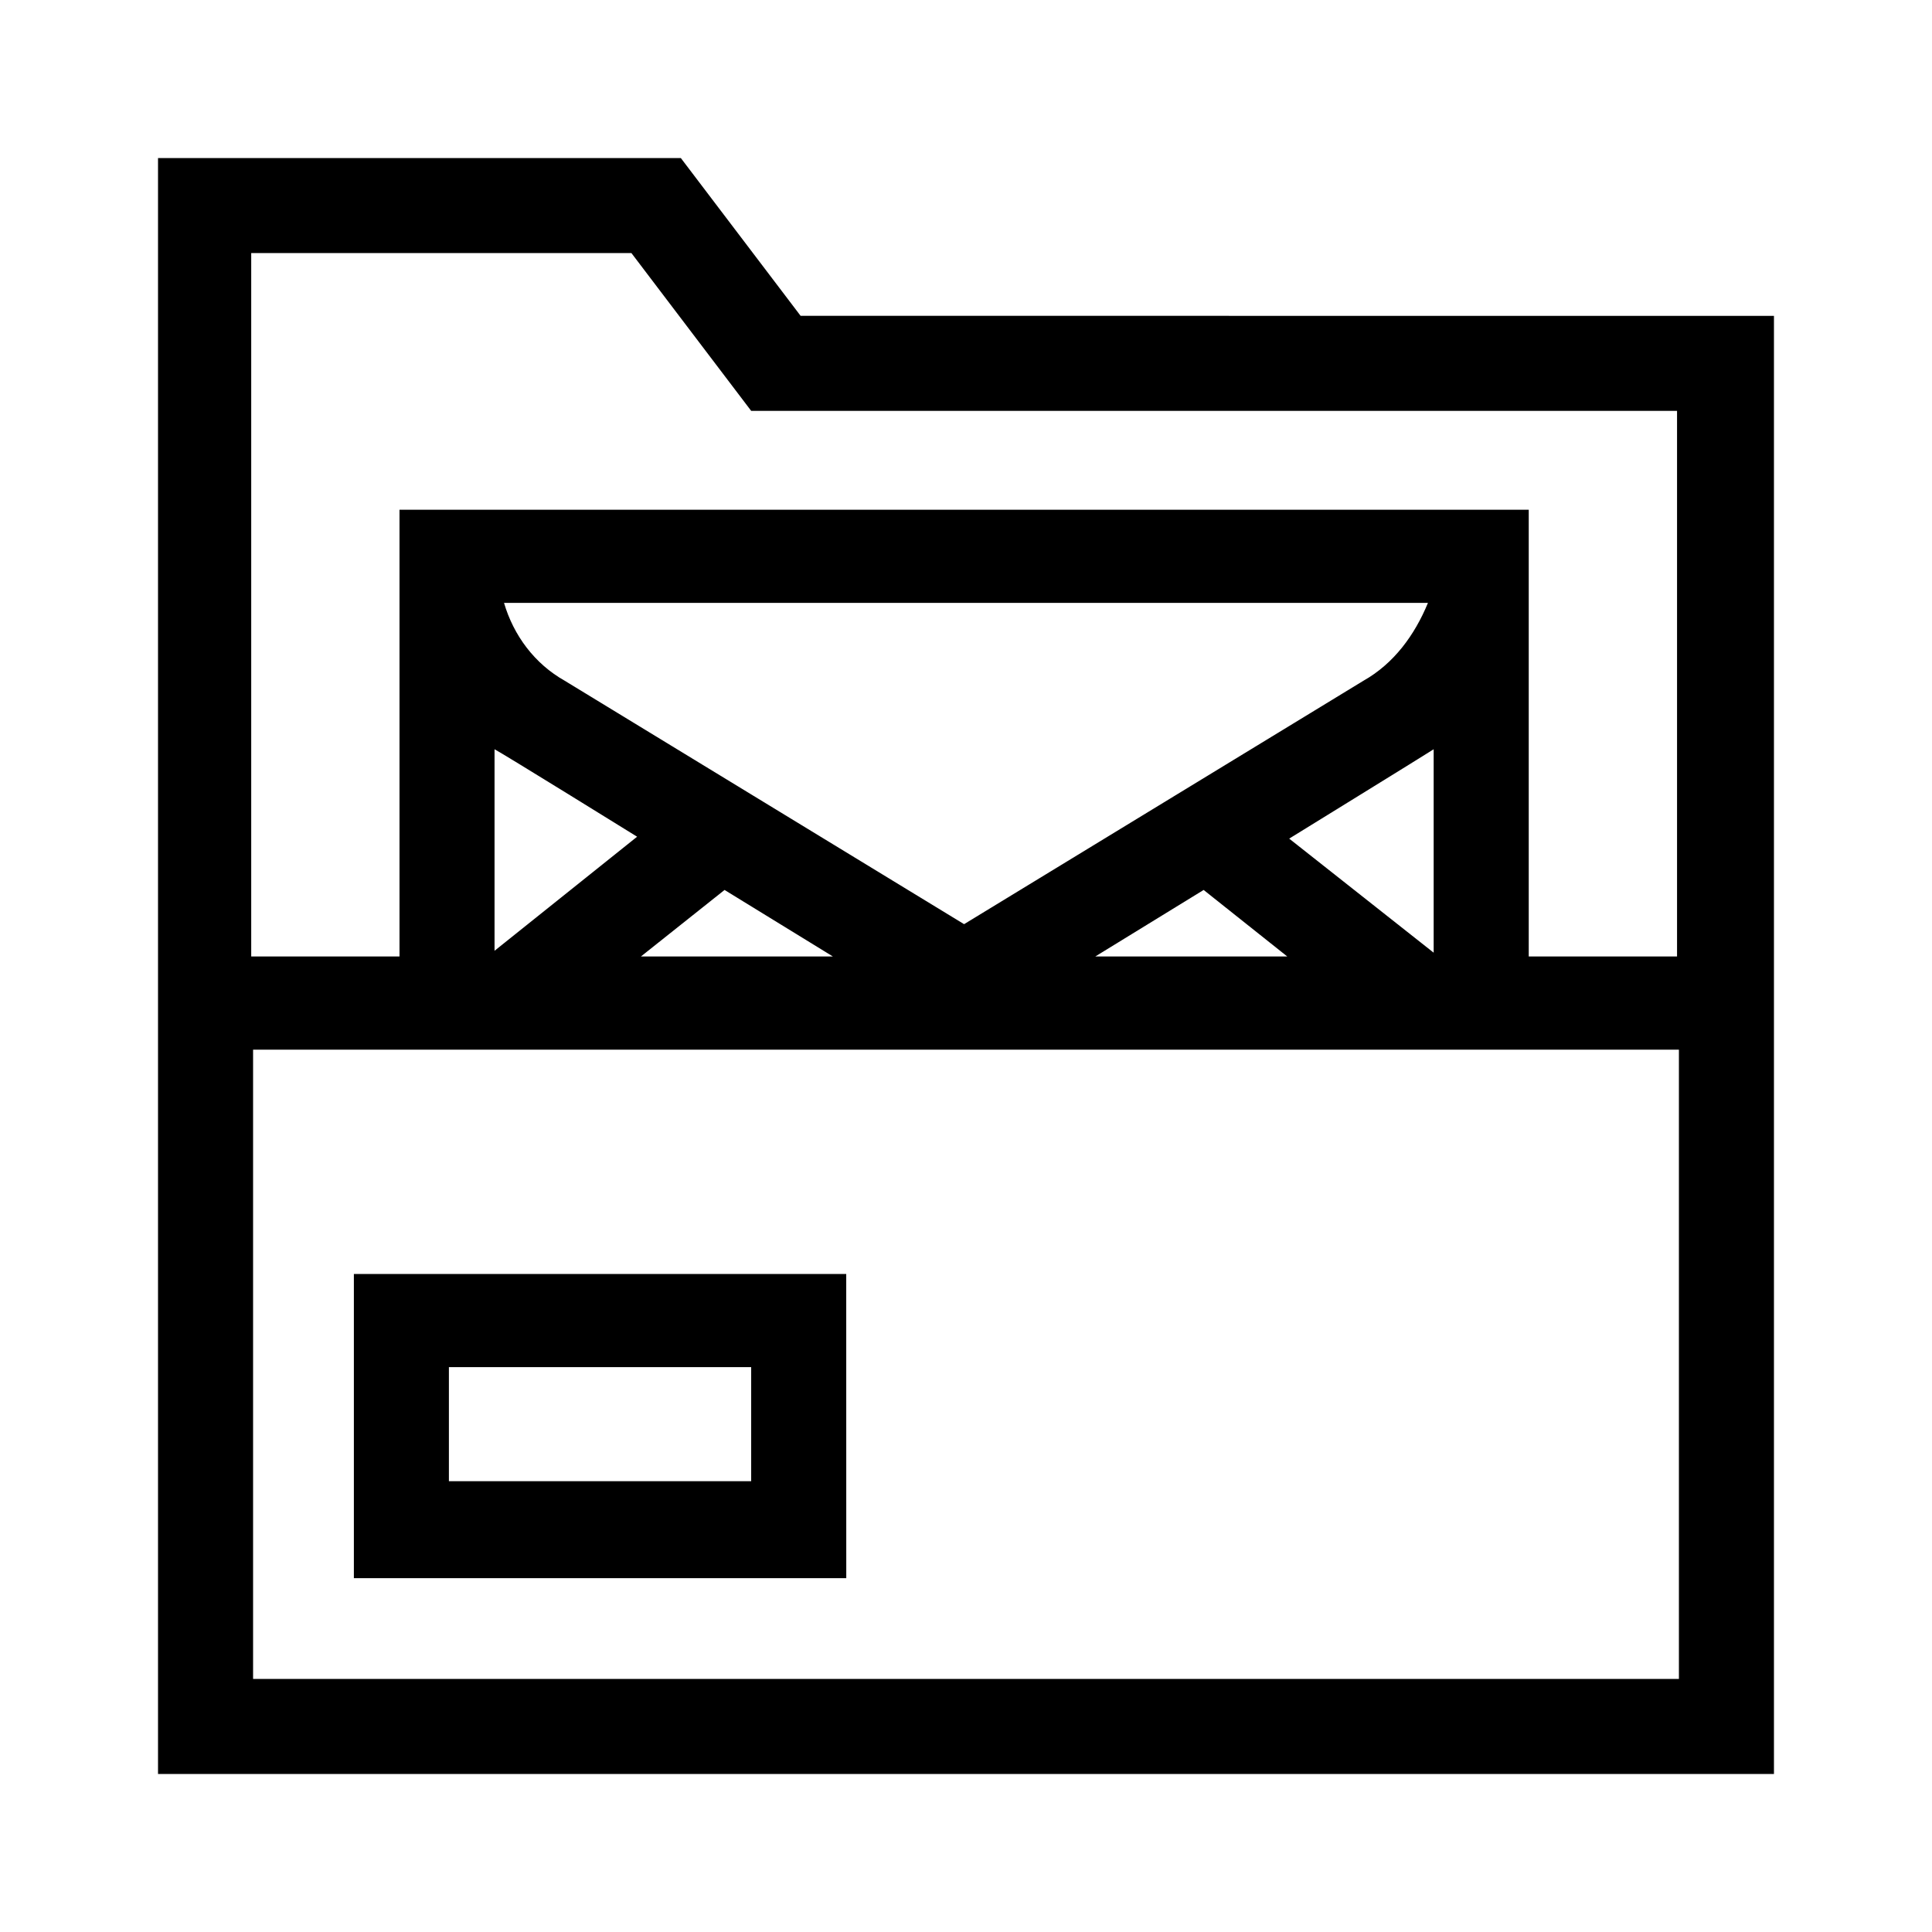
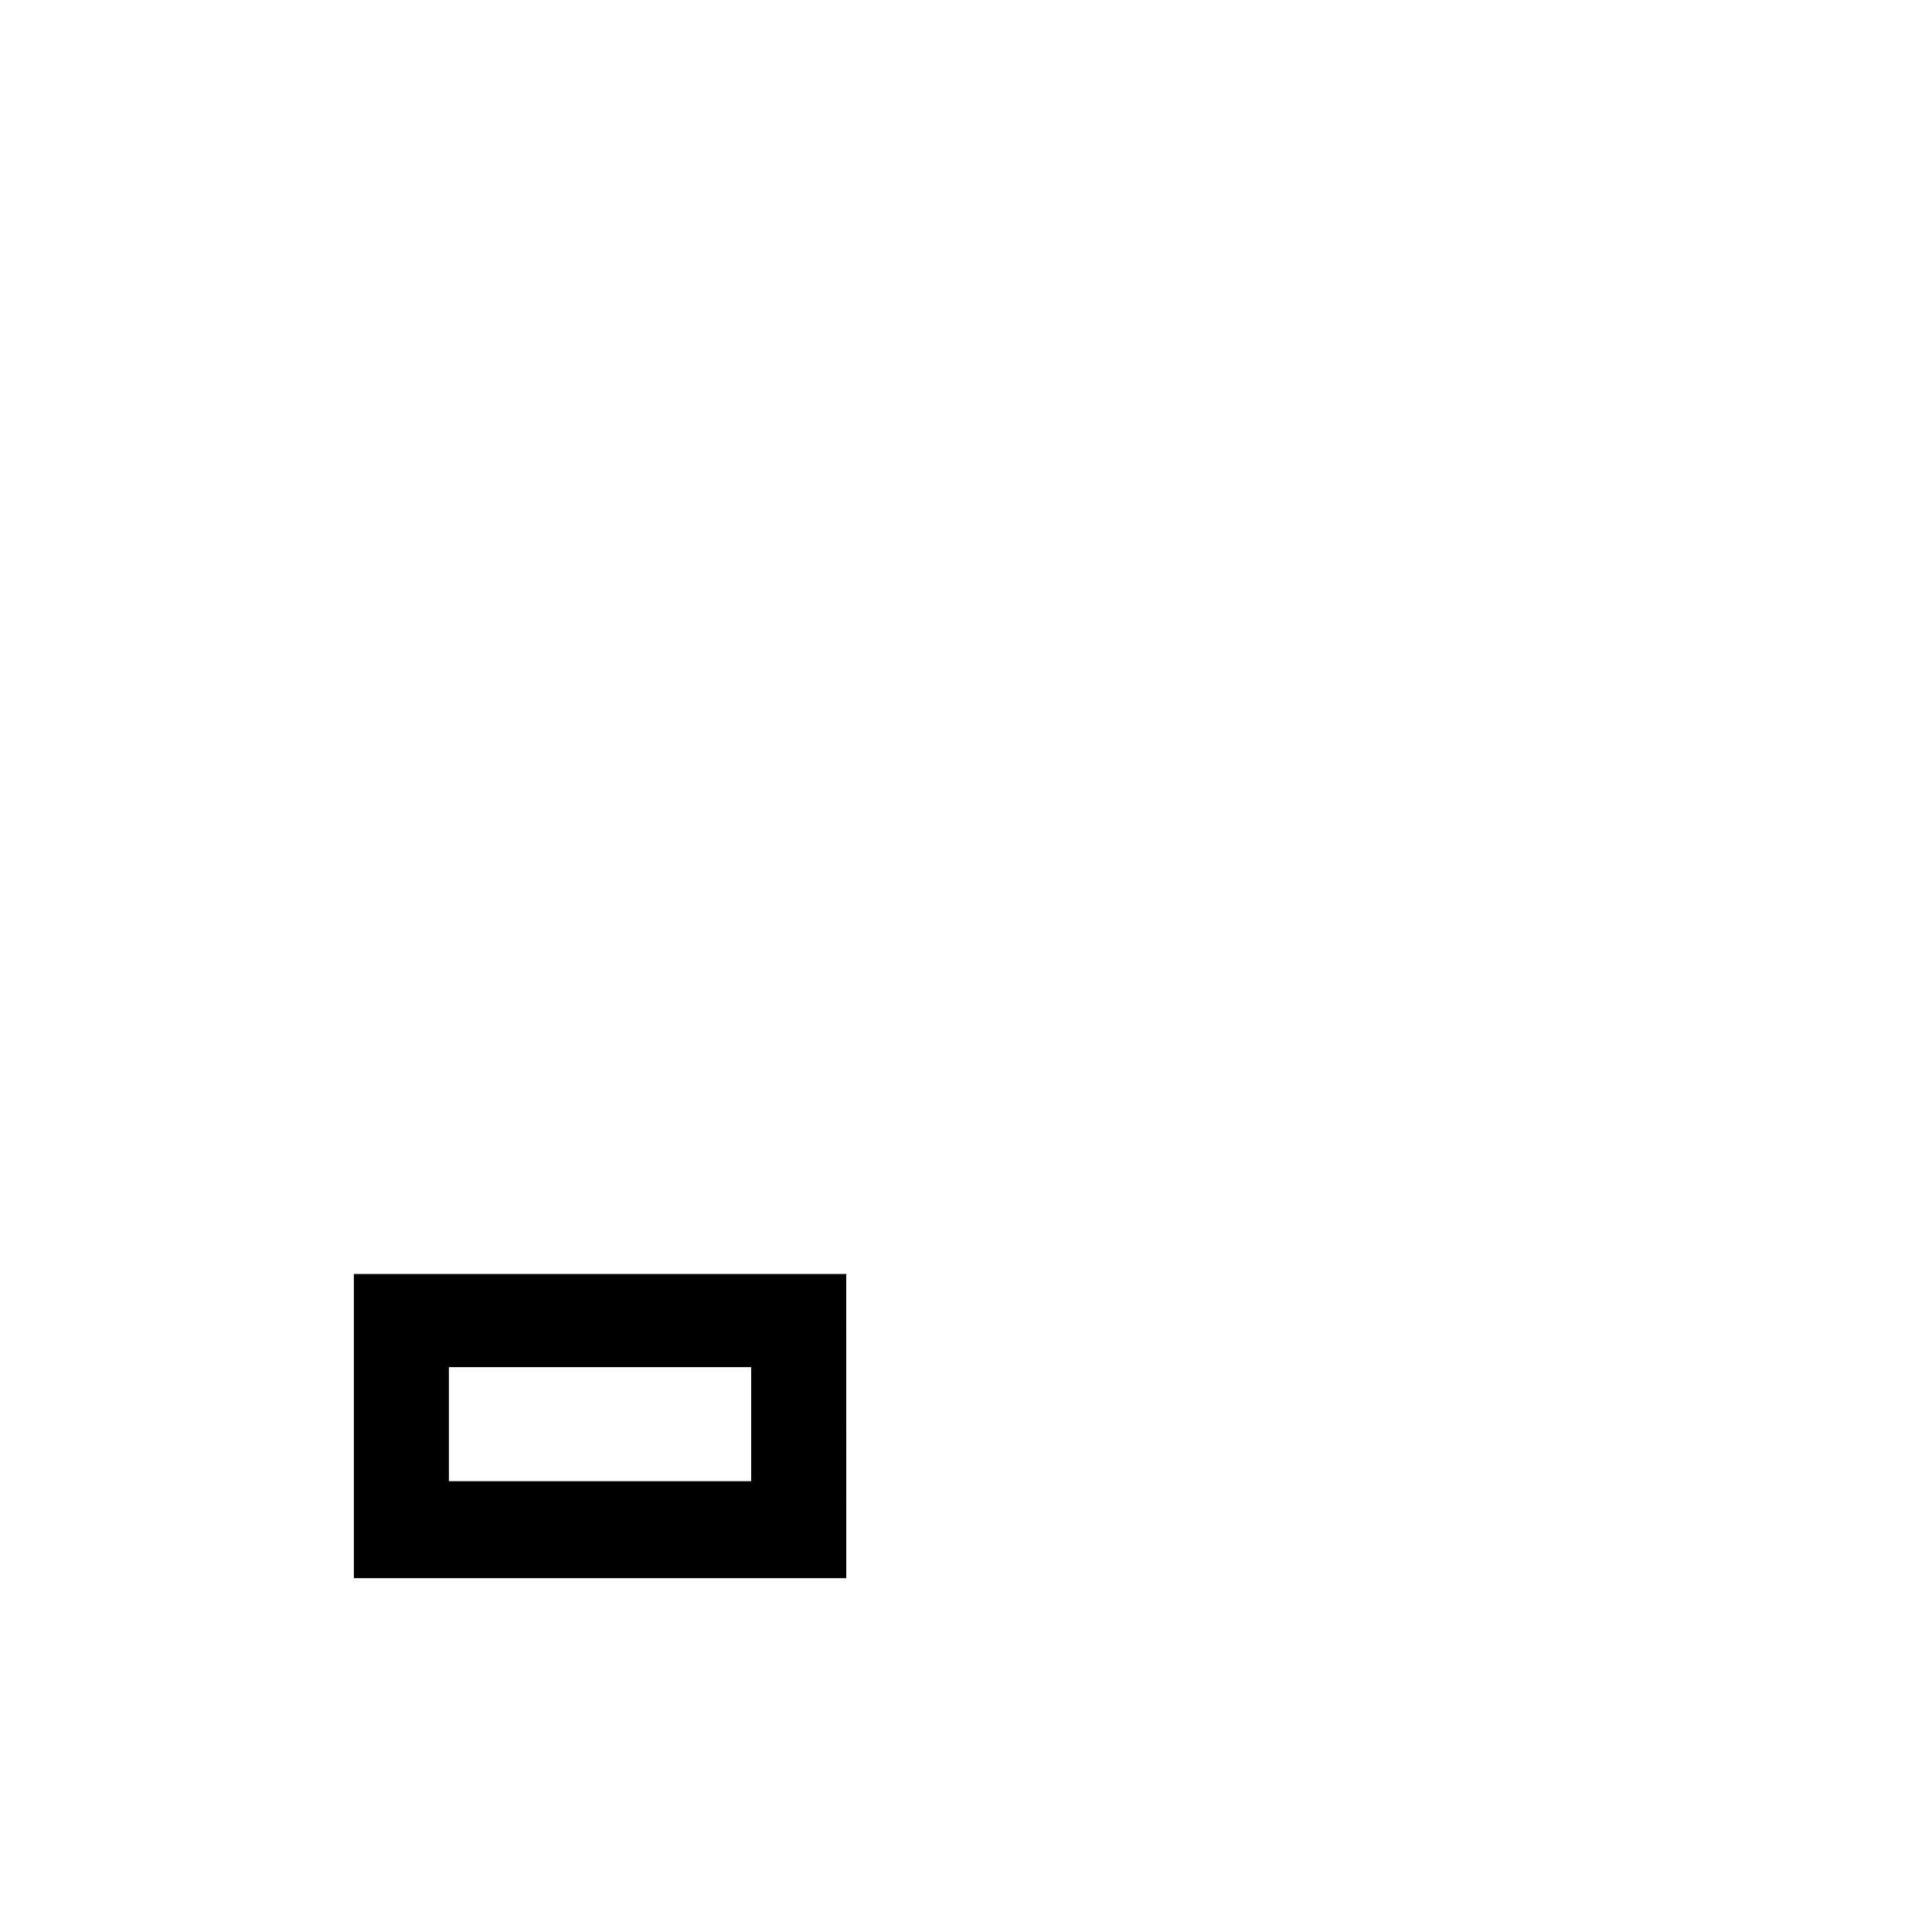
<svg xmlns="http://www.w3.org/2000/svg" fill="#000000" width="800px" height="800px" version="1.1" viewBox="144 144 512 512">
  <g>
-     <path d="m356.17 227.7-31.742-41.816h-138.55v428.24h428.24v-386.42zm232.76 361.23h-377.86v-166.76h377.86zm-224.2-191.45h-50.883l22.168-17.633zm98.246-17.633 22.168 17.633h-50.887zm60.961 16.625-38.289-30.23s36.777-22.672 38.289-23.68zm-18.645-72.047-105.8 64.488-105.8-64.488c-8.062-4.535-13.602-12.09-16.121-20.656h244.85c-3.527 8.566-9.07 16.125-17.133 20.656zm-192.45 41.312-37.785 30.23v-53.406c2.016 1.008 37.785 23.176 37.785 23.176zm236.29 31.742v-118.39h-299.26v118.39h-39.297v-186.41h100.76l31.738 41.816h245.36v144.59z" />
    <path d="m368.26 481.62h-130.48v80.609h130.49zm-25.191 54.914h-80.105v-30.23h80.105z" />
  </g>
</svg>